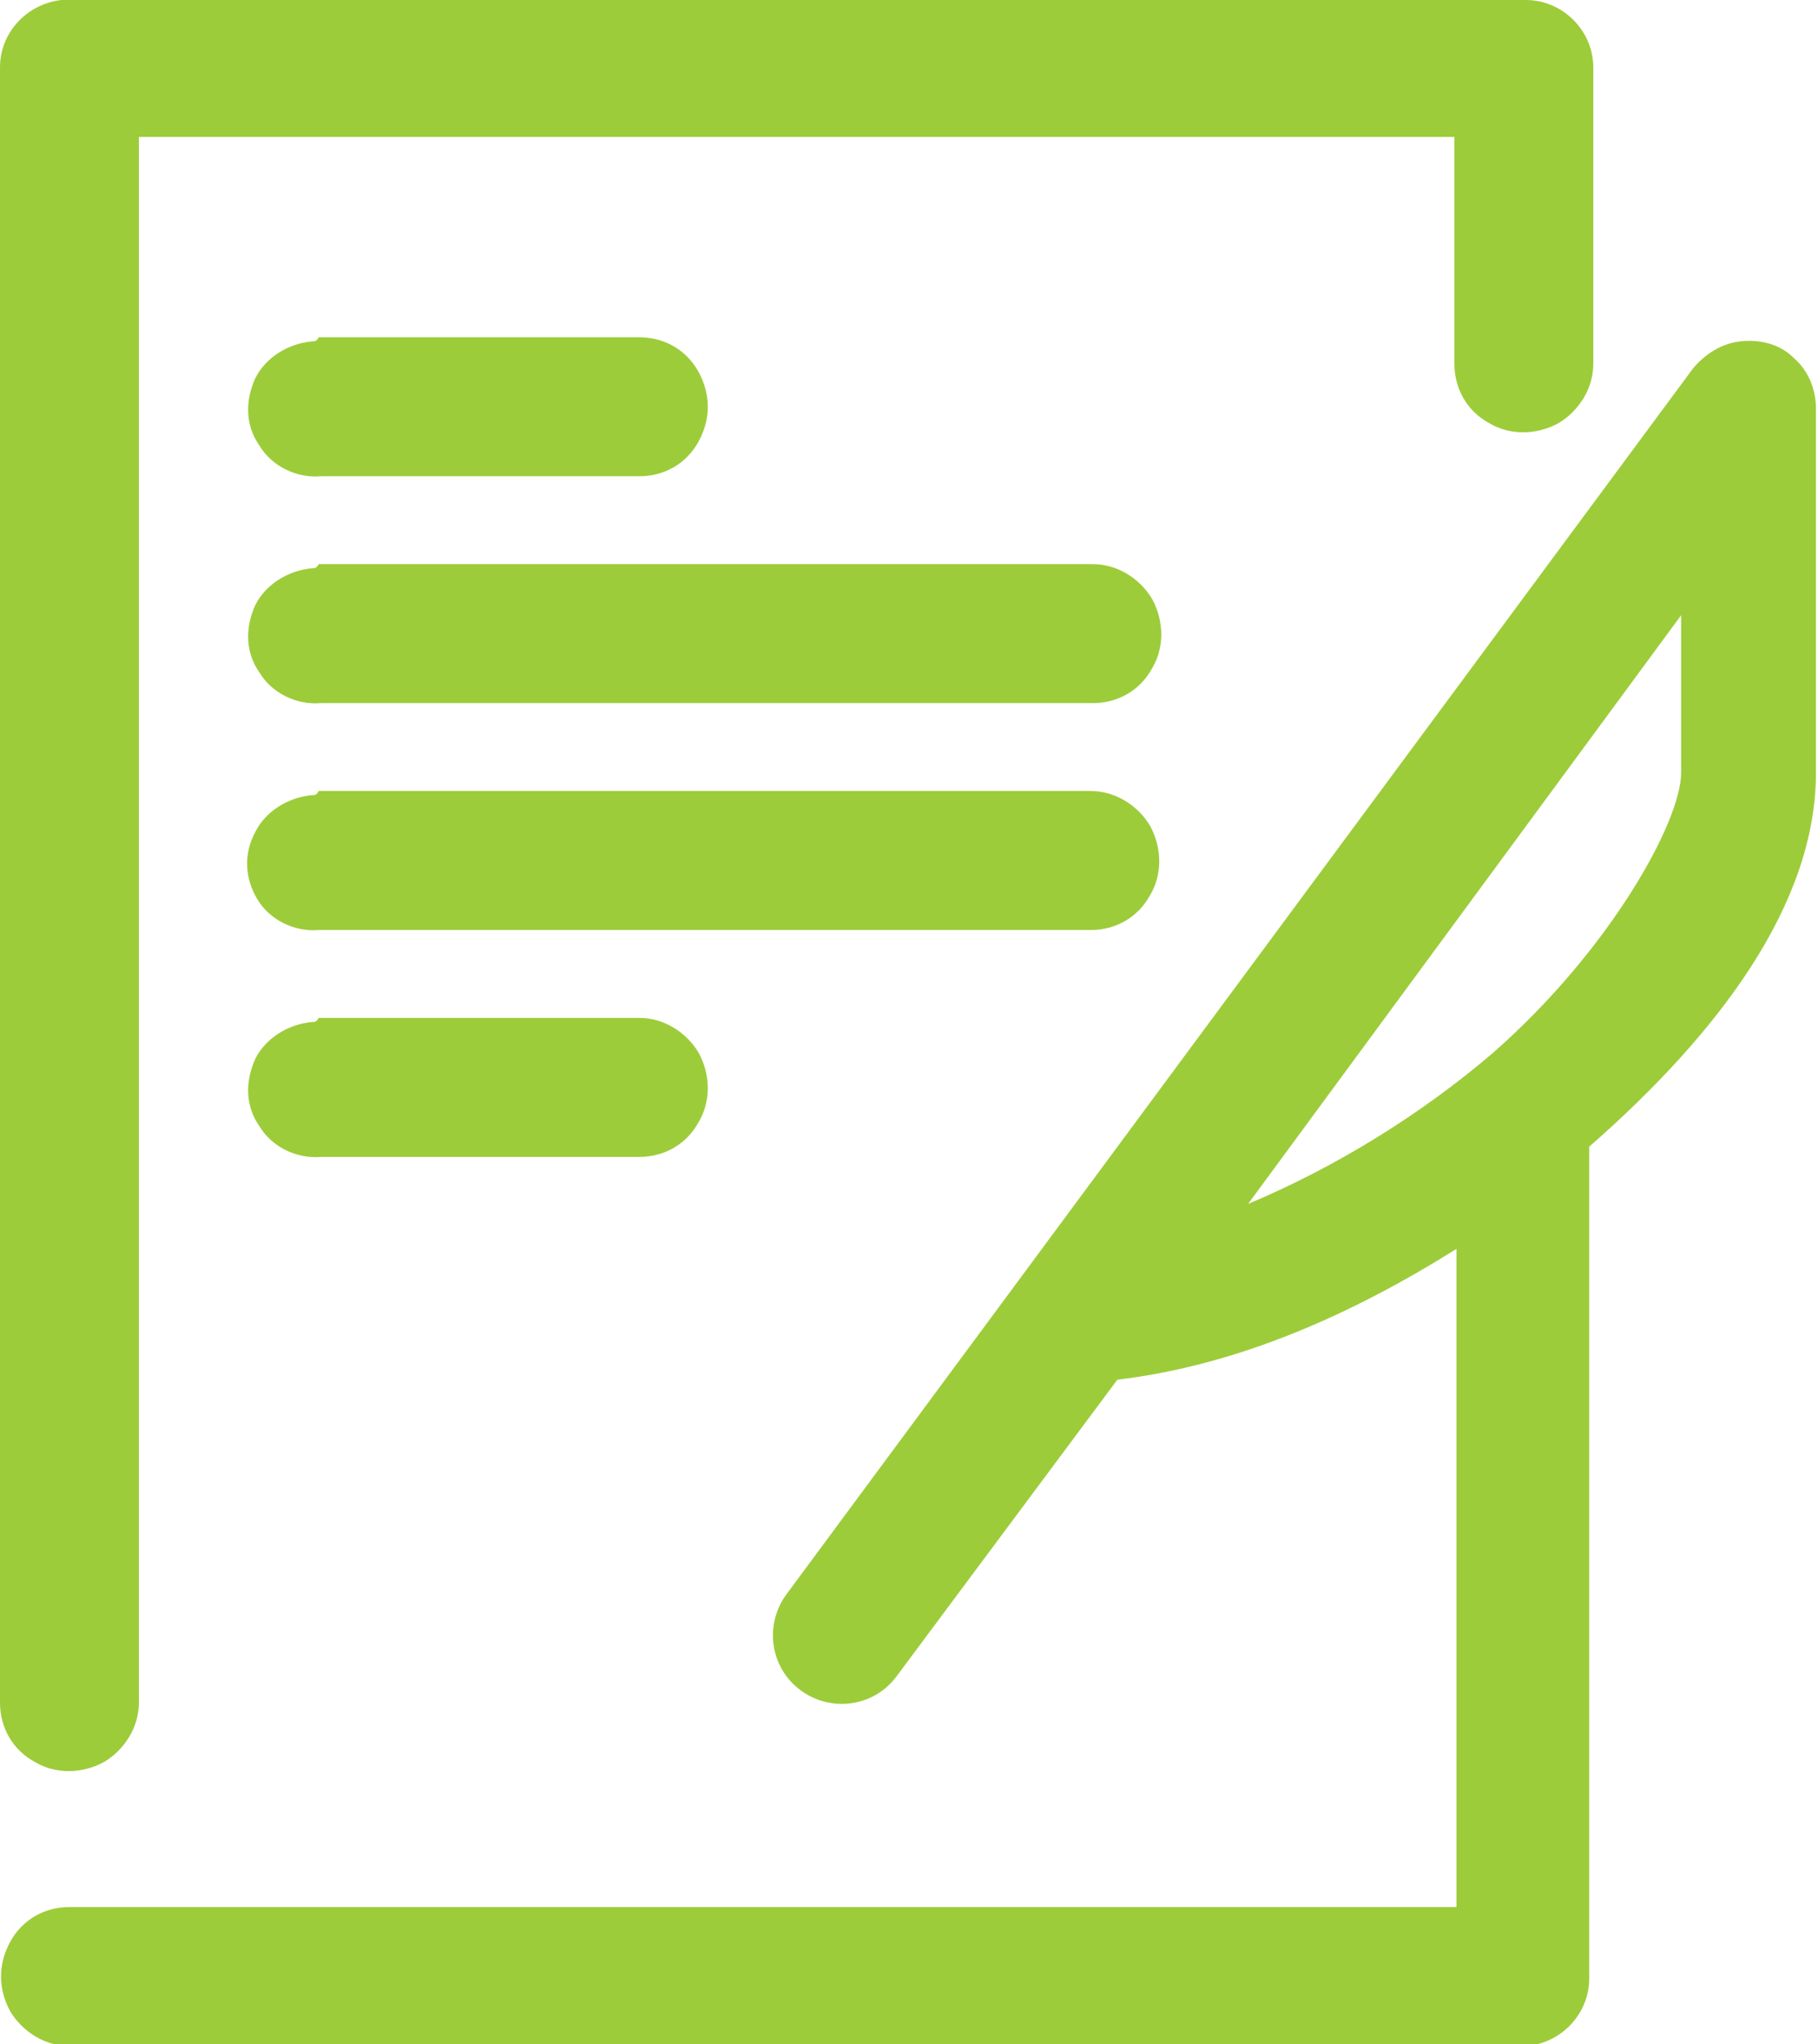
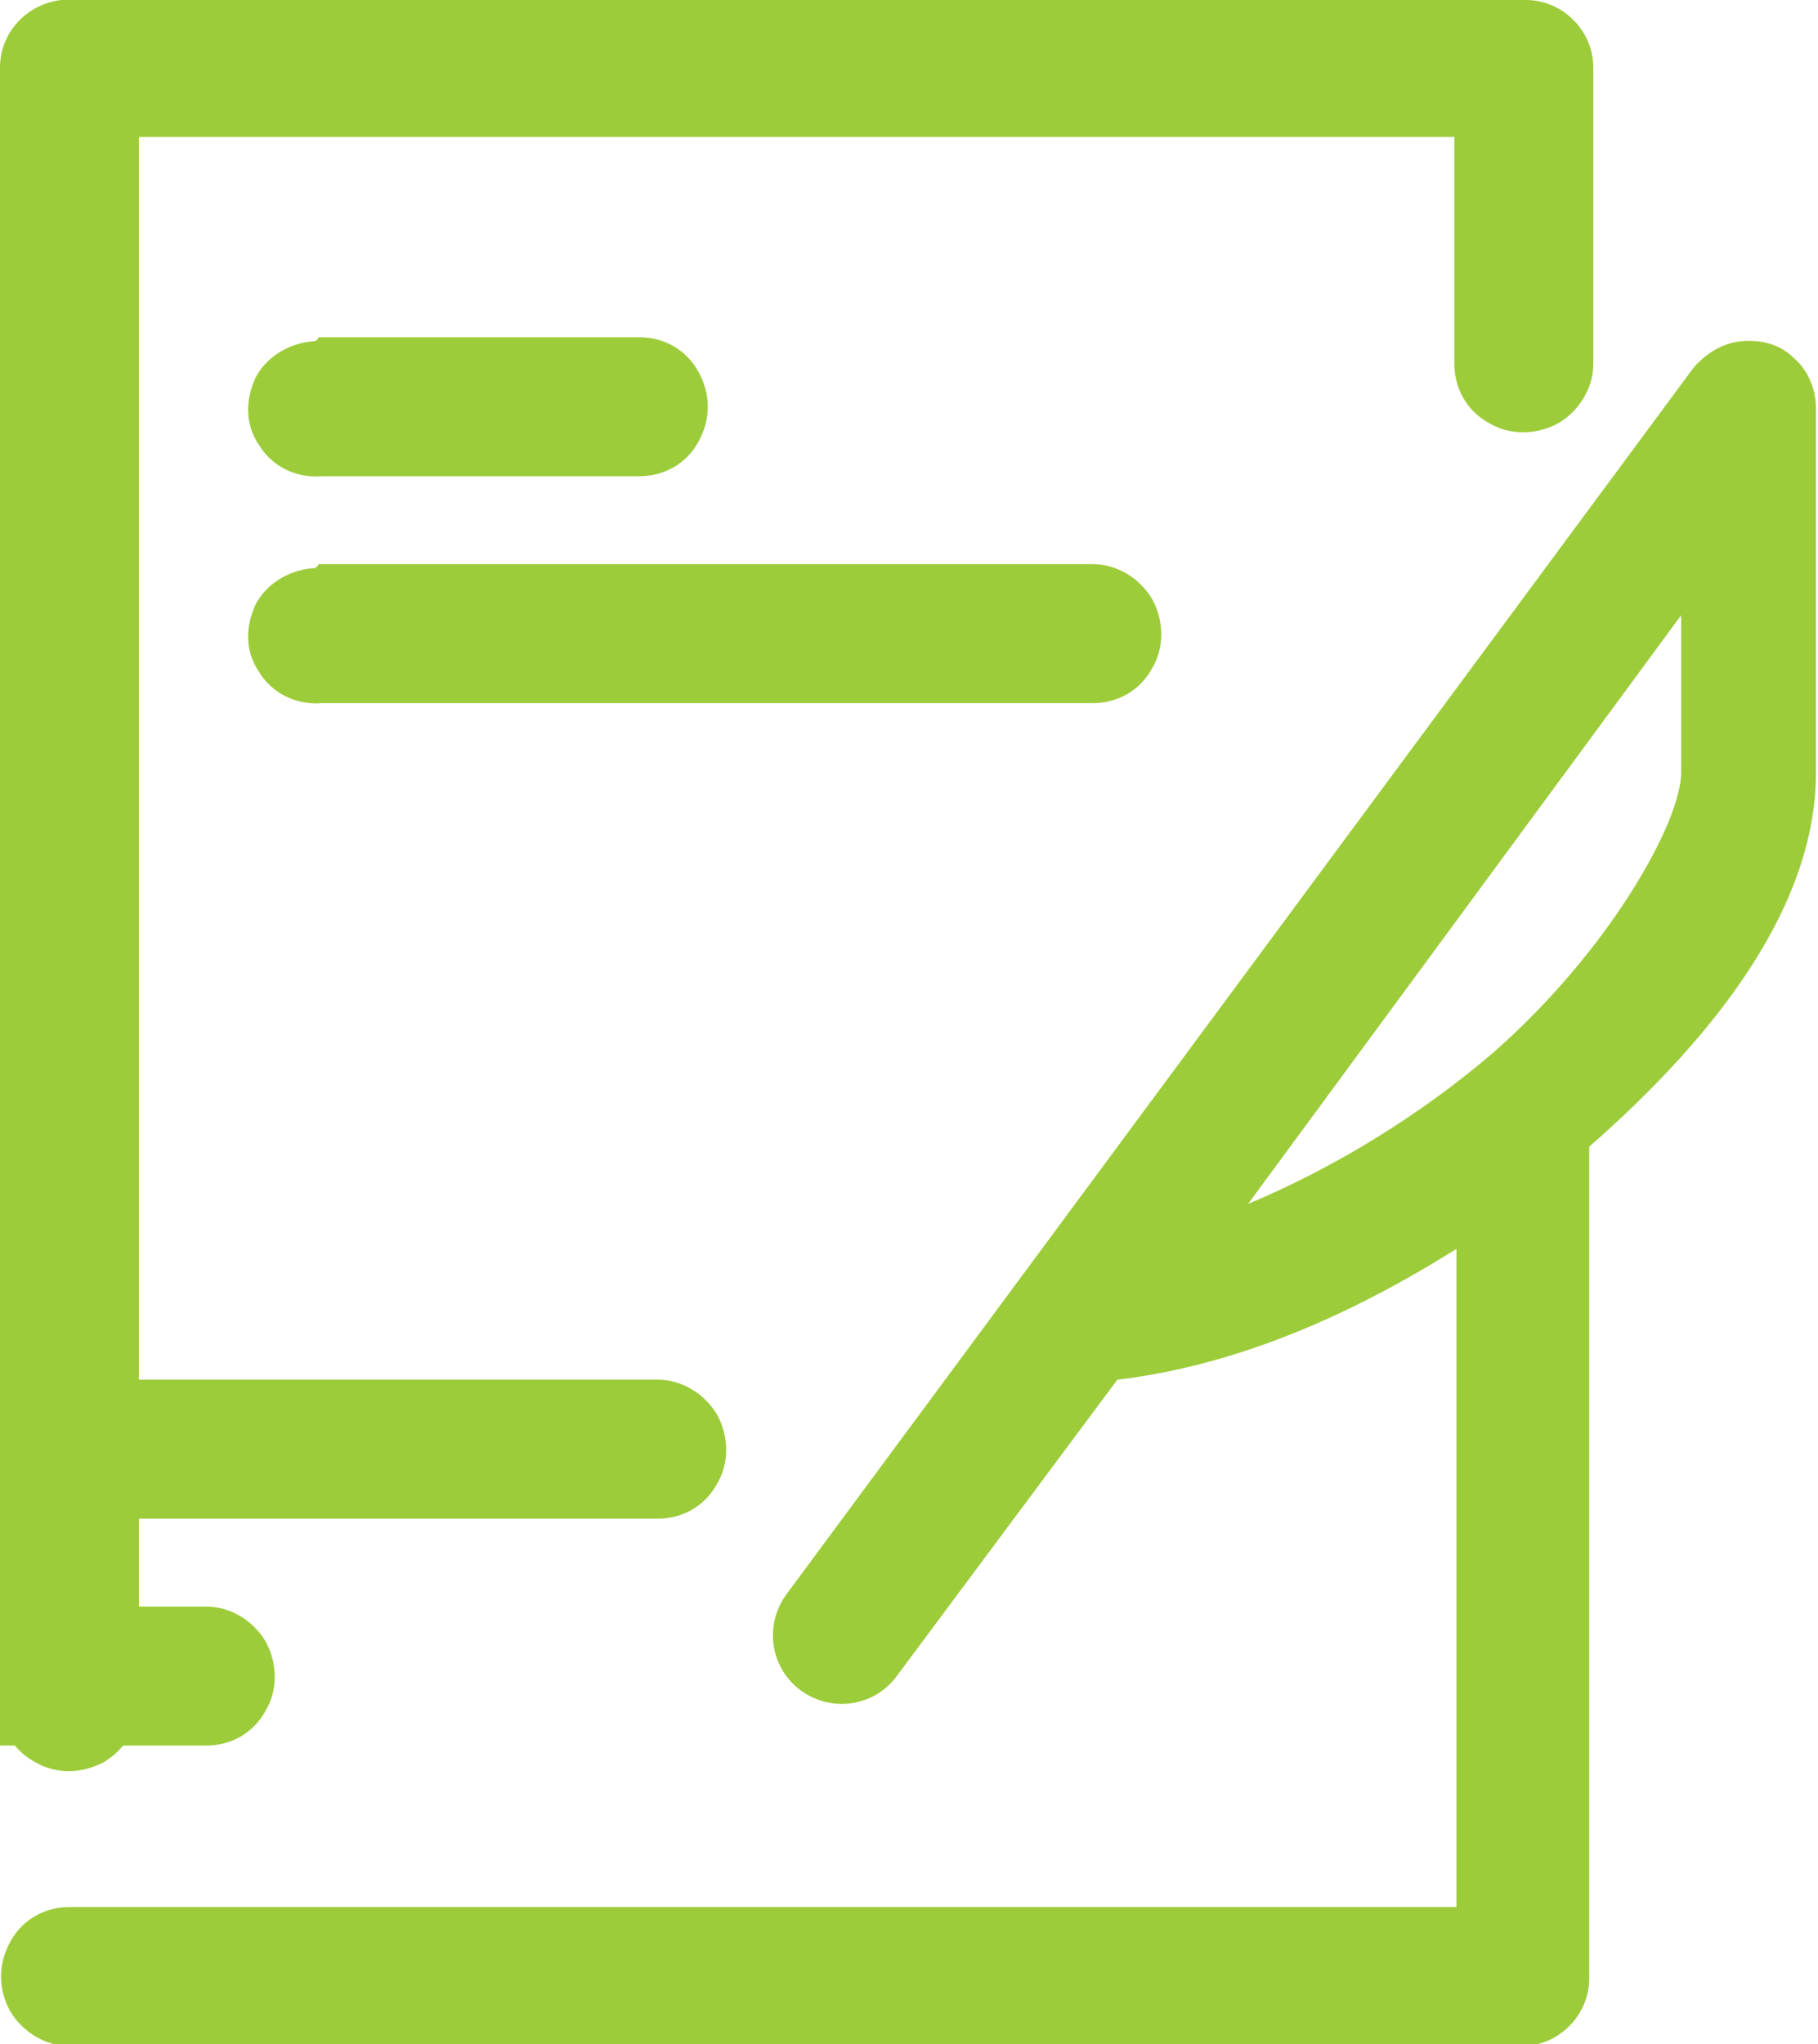
<svg xmlns="http://www.w3.org/2000/svg" viewBox="0 0 89 100">
-   <path d="m3 0c-1.7.2-3 1.6-3 3.3v80c0 1.2.6 2.3 1.7 2.9 1 .6 2.3.6 3.4 0 1-.6 1.7-1.7 1.7-2.9v-76.6h64.4v11.1c0 1.2.6 2.3 1.7 2.9 1 .6 2.3.6 3.4 0 1-.6 1.7-1.7 1.7-2.9v-14.5c0-1.8-1.5-3.3-3.3-3.3zm12.3 16.7c-1.2.1-2.3.8-2.8 1.8-.5 1.1-.5 2.3.2 3.3.6 1 1.8 1.6 3 1.5h15.6c1.2 0 2.3-.6 2.9-1.7s.6-2.3 0-3.4-1.7-1.7-2.9-1.7h-15.7c-.1.2-.2.2-.3.2zm69.9 0c-.9.1-1.7.6-2.3 1.3l-44.4 60c-1.1 1.5-.8 3.6.7 4.7s3.6.8 4.7-.7l10.8-14.5c5.9-.7 11.5-3.2 16.6-6.4v32.2h-67.9c-1.2 0-2.3.6-2.9 1.7s-.6 2.3 0 3.4c.6 1 1.7 1.7 2.9 1.7h71.1c1.8 0 3.3-1.5 3.3-3.3v-40.7c6.4-5.6 11.1-11.9 11.1-18.3v-17.8c0-1-.4-1.9-1.1-2.5-.7-.7-1.7-.9-2.6-.8zm-69.9 11.1c-1.2.1-2.3.8-2.8 1.8-.5 1.1-.5 2.3.2 3.3.6 1 1.8 1.6 3 1.5h37.8c1.2 0 2.3-.6 2.9-1.7.6-1 .6-2.3 0-3.4-.6-1-1.7-1.7-2.9-1.7h-37.9c-.1.2-.2.2-.3.2zm67 2.3v7.7c0 2.4-3.5 8.7-9.2 13.7-3.5 3-7.7 5.6-12 7.4zm-67 8.8c-1.2.1-2.3.8-2.8 1.8-.6 1.1-.5 2.3.1 3.3s1.8 1.6 3 1.5h37.8c1.2 0 2.3-.6 2.9-1.7.6-1 .6-2.3 0-3.4-.6-1-1.7-1.7-2.9-1.7h-37.8c-.1.2-.2.2-.3.2zm0 11.1c-1.2.1-2.3.8-2.8 1.8-.5 1.1-.5 2.3.2 3.3.6 1 1.8 1.6 3 1.5h15.6c1.2 0 2.3-.6 2.9-1.7.6-1 .6-2.3 0-3.4-.6-1-1.7-1.7-2.9-1.7h-15.7c-.1.2-.2.2-.3.2z" fill="#9dcc3a" />
+   <path d="m3 0c-1.7.2-3 1.6-3 3.3v80c0 1.2.6 2.3 1.7 2.9 1 .6 2.3.6 3.4 0 1-.6 1.7-1.7 1.7-2.9v-76.6h64.4v11.1c0 1.2.6 2.3 1.7 2.9 1 .6 2.3.6 3.4 0 1-.6 1.7-1.7 1.7-2.9v-14.5c0-1.8-1.5-3.3-3.3-3.3zm12.3 16.7c-1.2.1-2.3.8-2.8 1.8-.5 1.1-.5 2.3.2 3.3.6 1 1.8 1.6 3 1.5h15.6c1.2 0 2.3-.6 2.9-1.7s.6-2.3 0-3.4-1.7-1.7-2.9-1.7h-15.7c-.1.2-.2.2-.3.2zm69.9 0c-.9.1-1.7.6-2.3 1.3l-44.4 60c-1.1 1.5-.8 3.6.7 4.7s3.6.8 4.7-.7l10.8-14.5c5.9-.7 11.5-3.2 16.6-6.4v32.2h-67.9c-1.2 0-2.3.6-2.9 1.7s-.6 2.3 0 3.4c.6 1 1.7 1.7 2.9 1.7h71.1c1.8 0 3.3-1.5 3.3-3.3v-40.7c6.4-5.6 11.1-11.9 11.1-18.3v-17.8c0-1-.4-1.9-1.1-2.5-.7-.7-1.7-.9-2.6-.8zm-69.9 11.1c-1.2.1-2.3.8-2.8 1.8-.5 1.1-.5 2.3.2 3.3.6 1 1.8 1.6 3 1.5h37.8c1.2 0 2.3-.6 2.9-1.7.6-1 .6-2.3 0-3.4-.6-1-1.7-1.7-2.9-1.7h-37.9c-.1.2-.2.2-.3.2zm67 2.3v7.7c0 2.4-3.5 8.7-9.2 13.7-3.5 3-7.7 5.6-12 7.4m-67 8.8c-1.2.1-2.3.8-2.8 1.8-.6 1.1-.5 2.3.1 3.3s1.8 1.6 3 1.5h37.8c1.2 0 2.3-.6 2.9-1.7.6-1 .6-2.3 0-3.4-.6-1-1.7-1.7-2.9-1.7h-37.8c-.1.2-.2.2-.3.2zm0 11.1c-1.2.1-2.3.8-2.8 1.8-.5 1.1-.5 2.3.2 3.3.6 1 1.8 1.6 3 1.5h15.6c1.2 0 2.3-.6 2.9-1.7.6-1 .6-2.3 0-3.4-.6-1-1.7-1.7-2.9-1.7h-15.7c-.1.2-.2.2-.3.2z" fill="#9dcc3a" />
</svg>